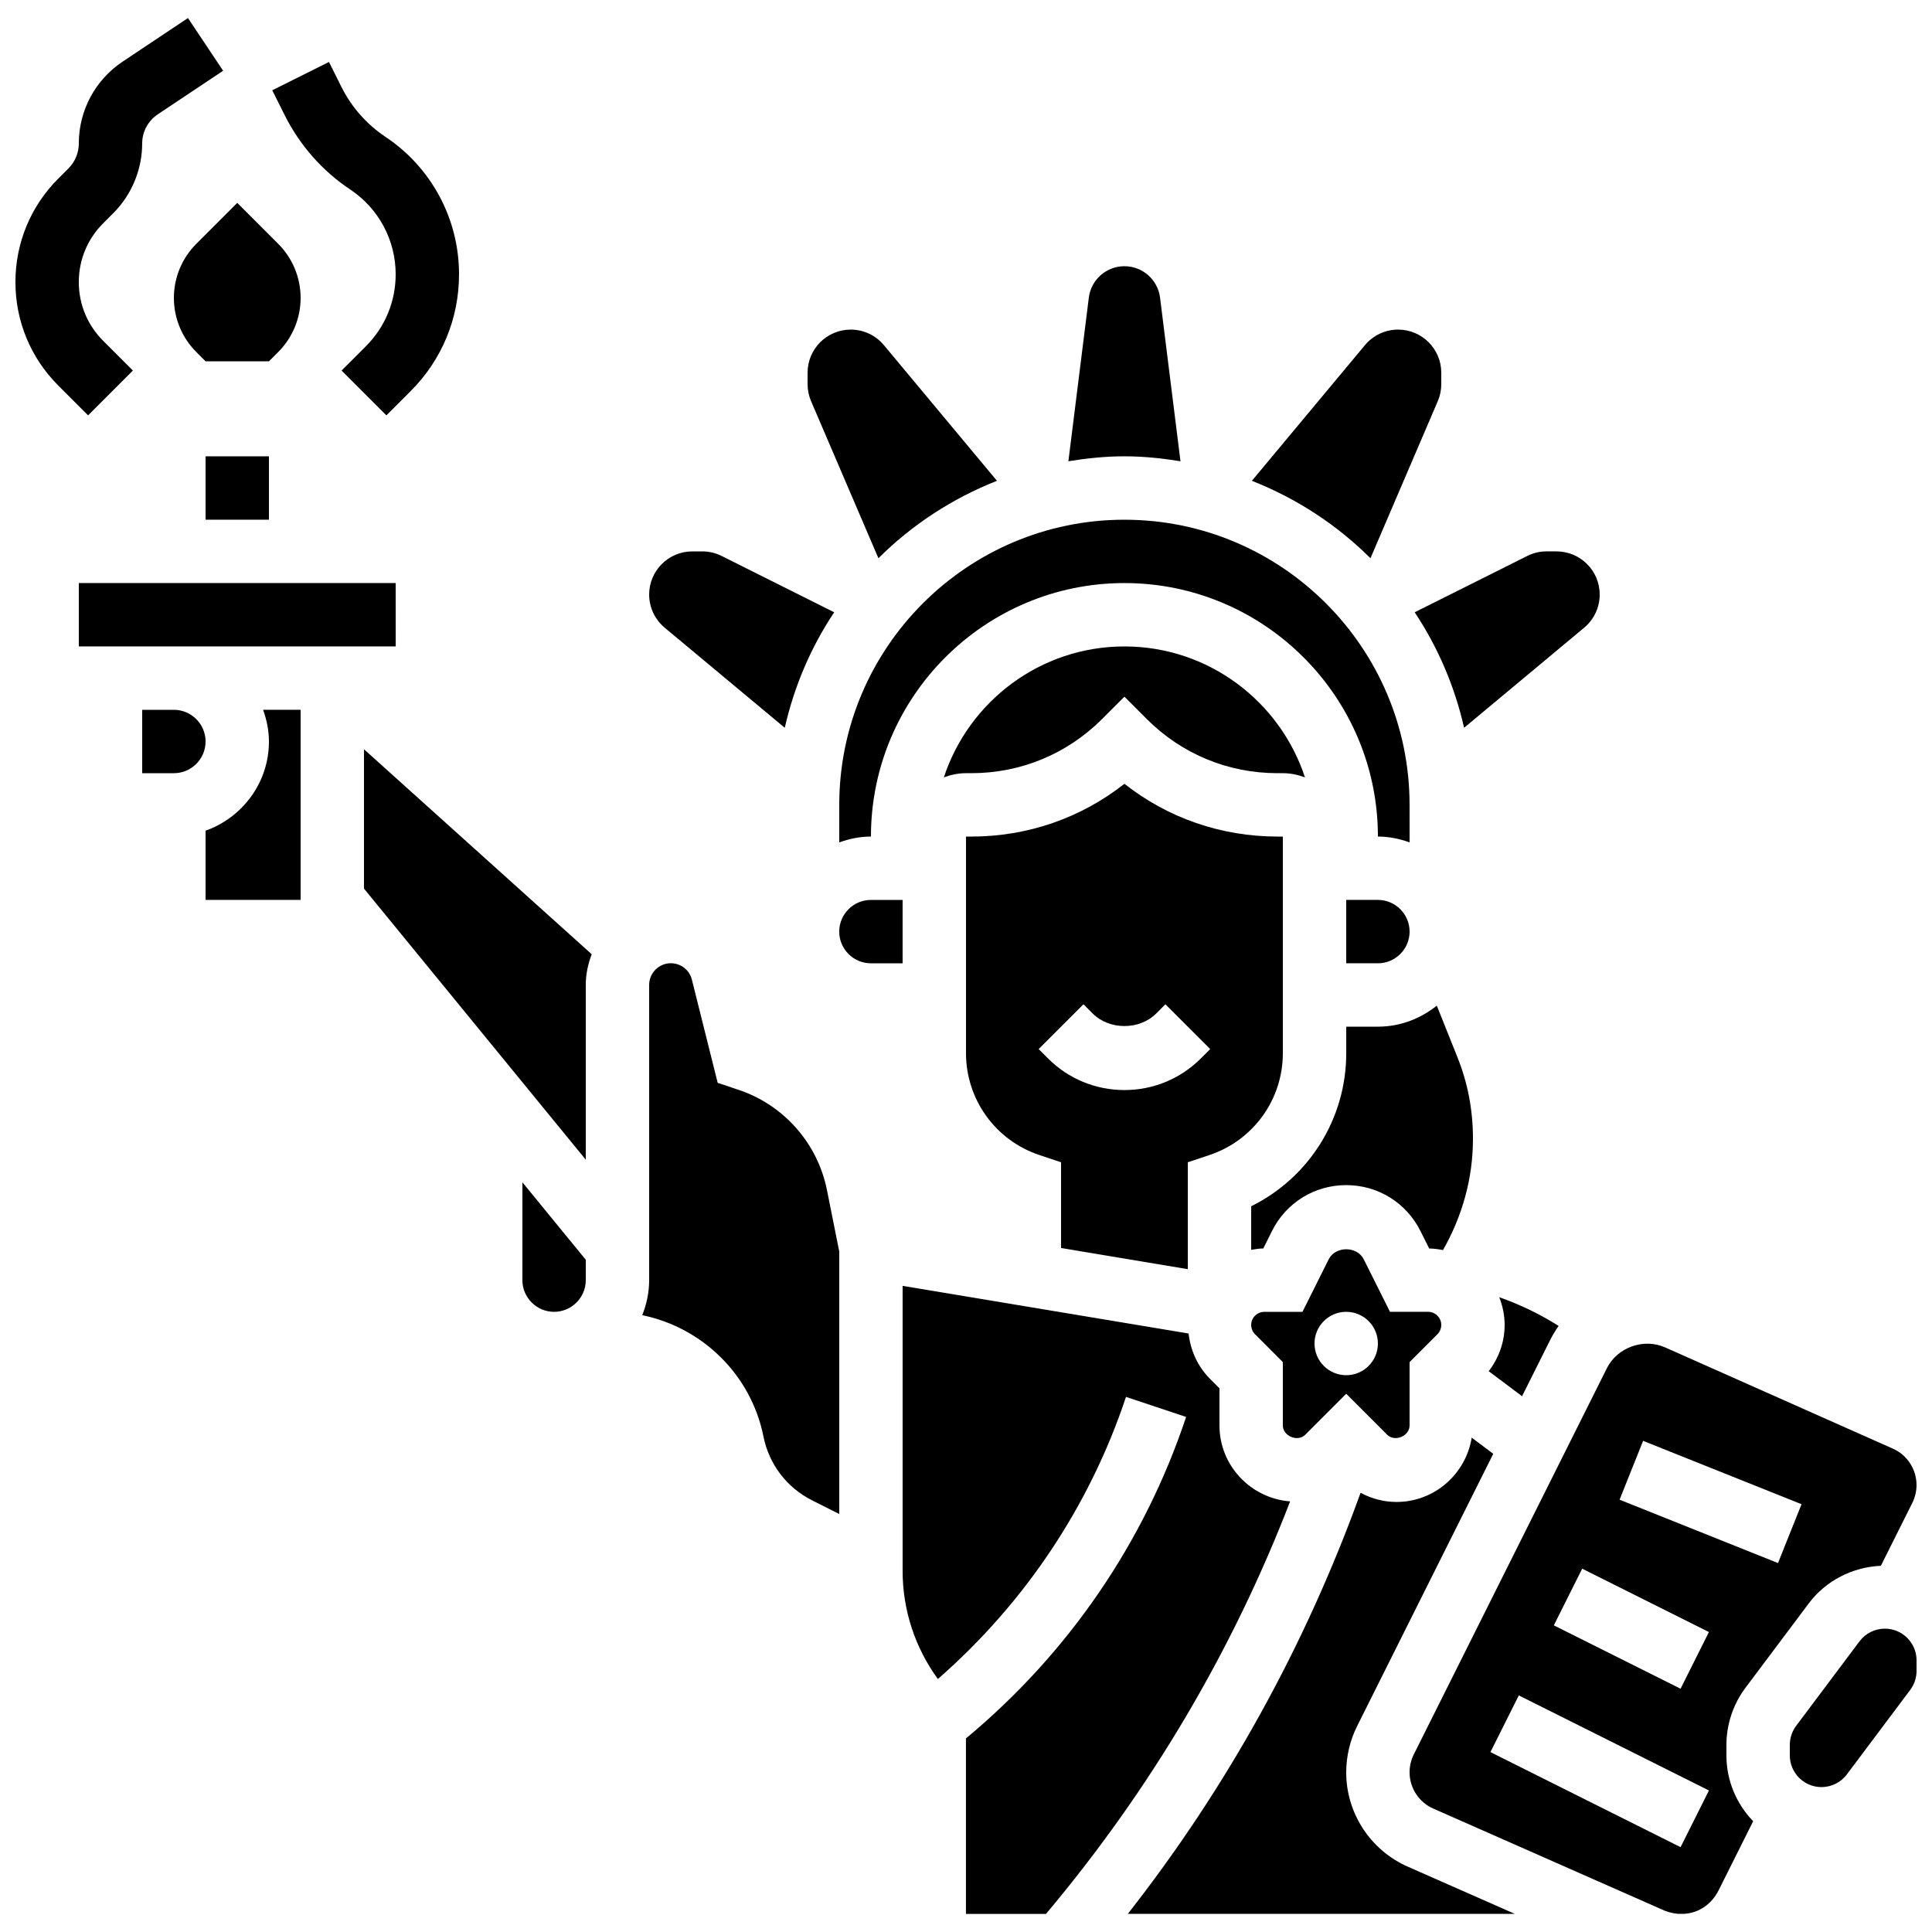
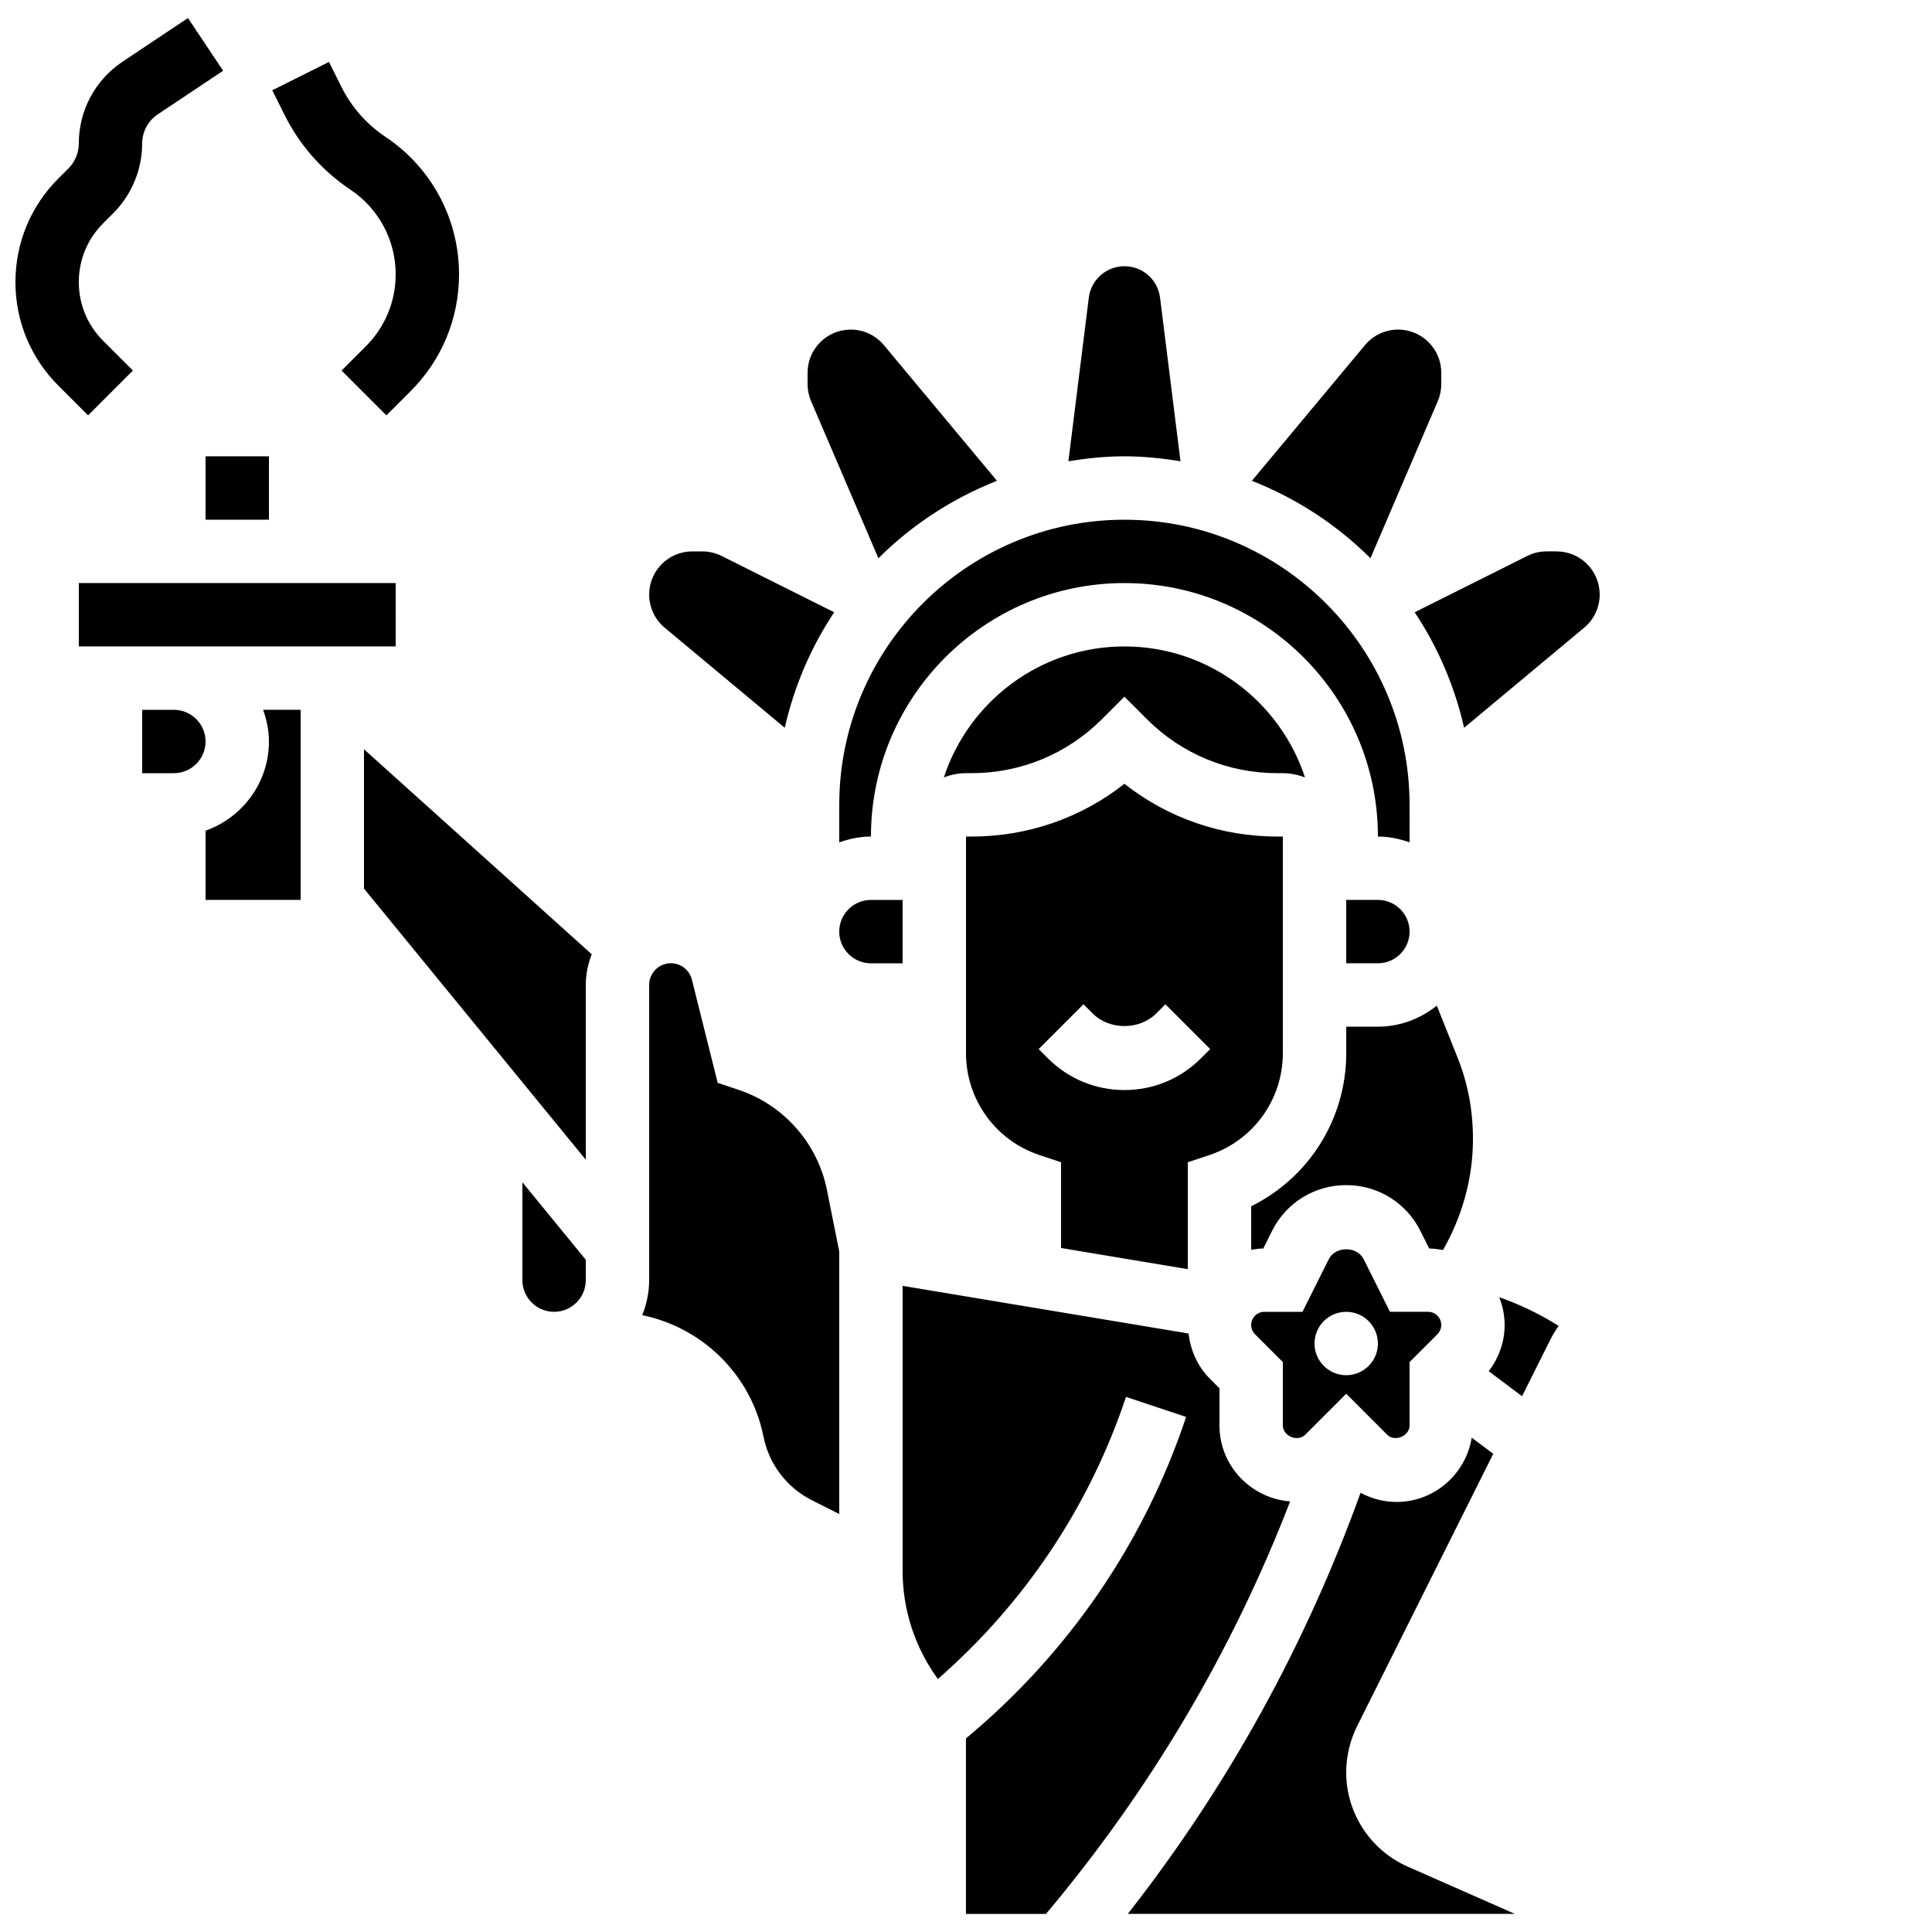
<svg xmlns="http://www.w3.org/2000/svg" width="800px" height="800px" version="1.1" viewBox="144 144 512 512">
  <defs>
    <clipPath id="e">
      <path d="m148.09 148.09h55.906v106.91h-55.906z" />
    </clipPath>
    <clipPath id="d">
      <path d="m383 484h103v167.9h-103z" />
    </clipPath>
    <clipPath id="c">
-       <path d="m517 500h134.9v151.9h-134.9z" />
-     </clipPath>
+       </clipPath>
    <clipPath id="b">
-       <path d="m618 575h33.902v43h-33.902z" />
-     </clipPath>
+       </clipPath>
    <clipPath id="a">
      <path d="m442 524h104v127.9h-104z" />
    </clipPath>
  </defs>
  <g clip-path="url(#e)">
    <path d="m179.22 242.2-7.883-7.883c-4.168-4.164-6.453-9.691-6.453-15.566 0-5.879 2.285-11.402 6.449-15.566l2.703-2.707c4.856-4.852 7.641-11.578 7.641-18.445 0-3.113 1.547-6.004 4.141-7.734l17.312-11.547-9.316-13.965-17.316 11.547c-7.269 4.844-11.613 12.957-11.613 21.699 0 2.453-0.992 4.844-2.719 6.574l-2.703 2.703c-7.34 7.328-11.371 17.078-11.371 27.441s4.031 20.109 11.371 27.441l7.883 7.883z" />
  </g>
-   <path d="m190.08 222.95c0 5.375 2.133 10.531 5.938 14.332l2.461 2.465h16.793l2.461-2.461c3.801-3.805 5.934-8.961 5.934-14.336s-2.133-10.531-5.938-14.332l-10.855-10.855-10.855 10.855c-3.805 3.805-5.938 8.961-5.938 14.332z" />
  <path d="m236.84 194.24c7.523 5.023 12.016 13.41 12.016 22.453 0 7.203-2.805 13.98-7.902 19.078l-6.434 6.434 11.875 11.875 6.434-6.434c8.27-8.266 12.82-19.266 12.82-30.953 0-14.668-7.289-28.281-19.496-36.426-4.953-3.301-8.984-7.867-11.656-13.199l-3.316-6.648-15.031 7.504 3.324 6.648c3.984 7.953 9.988 14.758 17.367 19.668z" />
  <path d="m198.48 264.93h16.793v16.793h-16.793z" />
  <path d="m190.08 332.11h-8.398v16.793h8.398c4.625 0 8.398-3.769 8.398-8.398 0-4.625-3.773-8.395-8.398-8.395z" />
  <path d="m190.08 315.31h58.785l-0.008-16.793h-83.969v16.793z" />
  <path d="m458.78 480.34v-28.332l5.742-1.914c11.629-3.879 19.445-14.719 19.445-26.98v-57.418h-1.438c-14.887 0-29.027-4.914-40.547-13.98-11.52 9.07-25.66 13.98-40.547 13.98h-1.434v57.418c0 12.258 7.816 23.102 19.445 26.98l5.742 1.914v22.73zm-37.066-55.863-2.461-2.461 11.875-11.875 2.461 2.461c4.418 4.418 12.375 4.418 16.793 0l2.461-2.461 11.875 11.875-2.461 2.461c-5.414 5.414-12.613 8.398-20.27 8.398-7.66-0.004-14.863-2.984-20.273-8.398z" />
  <path d="m547.36 514.01 7.465-14.93c0.656-1.301 1.402-2.527 2.227-3.695-4.938-3.125-10.227-5.668-15.734-7.609 0.898 2.285 1.426 4.762 1.426 7.356 0 4.5-1.527 8.734-4.223 12.25z" />
  <path d="m534.35 445.85c0-7.699-1.379-14.82-4.074-21.57l-5.508-13.77c-4.309 3.434-9.68 5.566-15.602 5.566h-8.398v7.035c0 17.406-9.91 33.016-25.191 40.559v11.547c1.051-0.184 2.109-0.352 3.207-0.359l2.316-4.644c3.746-7.5 11.277-12.148 19.664-12.148s15.922 4.66 19.664 12.16l2.316 4.637c1.25 0.016 2.469 0.184 3.66 0.418 5.117-8.973 7.945-19.016 7.945-29.43z" />
  <path d="m489.9 524.22 10.859-10.859 10.855 10.855c2.008 2 5.938 0.379 5.938-2.457v-16.793l7.379-7.379c0.648-0.648 1.016-1.547 1.016-2.465 0-1.922-1.562-3.477-3.477-3.477h-10.109l-6.961-13.922c-1.773-3.543-7.516-3.535-9.277 0l-6.961 13.93h-10.109c-1.922 0-3.477 1.562-3.477 3.477 0 0.914 0.371 1.812 1.016 2.461l7.371 7.375v16.793c0 2.836 3.93 4.457 5.938 2.461zm10.859-32.574c4.637 0 8.398 3.762 8.398 8.398s-3.762 8.398-8.398 8.398-8.398-3.762-8.398-8.398 3.762-8.398 8.398-8.398z" />
  <path d="m500.76 382.49v16.793h8.398c4.625 0 8.398-3.769 8.398-8.398 0-4.625-3.769-8.398-8.398-8.398z" />
  <path d="m401.43 348.9c13.074 0 25.367-5.09 34.613-14.332l5.938-5.938 5.938 5.938c9.246 9.246 21.531 14.332 34.613 14.332h1.43c2.074 0 4.031 0.43 5.871 1.117-6.609-20.117-25.543-34.703-47.852-34.703s-41.238 14.586-47.852 34.703c1.832-0.688 3.797-1.117 5.871-1.117z" />
  <path d="m517.55 357.3c0-41.664-33.906-75.57-75.57-75.57s-75.57 33.906-75.57 75.57v9.941c2.637-0.941 5.441-1.547 8.398-1.547 0-37.039 30.137-67.176 67.176-67.176 37.039 0 67.176 30.137 67.176 67.176 2.957 0 5.762 0.605 8.398 1.547z" />
  <g clip-path="url(#d)">
    <path d="m467.17 521.76v-9.84l-2.461-2.461c-3.281-3.281-5.207-7.516-5.719-12.059l-75.789-12.629v75.496c0 10.461 3.309 20.387 9.344 28.691 22.965-20.07 40.18-45.723 49.859-74.766l15.93 5.316c-11.133 33.395-31.32 62.742-58.348 85.188v46.512h21.211c27.582-32.816 49.324-69.477 64.699-109.32-10.445-0.82-18.727-9.488-18.727-20.133z" />
  </g>
  <g clip-path="url(#c)">
    <path d="m601.52 606.41c0-5.414 1.789-10.781 5.039-15.113l16.793-22.395c4.516-6.019 11.605-9.621 19.094-9.949l8.34-16.676c0.727-1.457 1.113-3.094 1.113-4.723 0-4.172-2.461-7.961-6.273-9.648l-60.391-26.844c-5.652-2.492-12.629 0-15.391 5.523l-51.188 102.38c-0.719 1.453-1.105 3.074-1.105 4.703 0 4.164 2.461 7.945 6.273 9.621l60.137 26.535c1.605 0.797 3.176 1.227 4.676 1.359h0.73v0.016c4.41 0.117 8.137-2.359 10.078-6.238l9.16-18.32c-4.367-4.535-7.086-10.664-7.086-17.441zm-12.152 27.105-50.383-25.191 7.516-15.023 50.383 25.191zm0-41.984-33.586-16.793 7.516-15.023 33.586 16.793zm-16.164-50.098 6.238-15.594 41.984 16.793-6.238 15.594z" />
  </g>
  <path d="m215.27 340.5c0 10.934-7.047 20.168-16.793 23.645v18.34h25.191v-50.383h-9.945c0.941 2.637 1.547 5.441 1.547 8.398z" />
  <g clip-path="url(#b)">
    <path d="m643.51 575.61c-2.629 0-5.141 1.25-6.719 3.359l-16.793 22.395c-1.082 1.445-1.68 3.234-1.68 5.039v2.797c0 4.625 3.769 8.398 8.398 8.398 2.629 0 5.141-1.25 6.719-3.359l16.793-22.395c1.082-1.445 1.68-3.234 1.68-5.039v-2.797c-0.004-4.629-3.773-8.398-8.398-8.398z" />
  </g>
  <g clip-path="url(#a)">
    <path d="m500.76 613.67c0-4.207 1-8.43 2.879-12.207l36.09-72.188-5.711-4.281c-1.562 9.641-9.875 17.039-19.941 17.039-3.383 0-6.609-0.883-9.512-2.426-14.594 40.398-35.234 77.848-61.684 111.59h102.57l-28.406-12.527c-9.898-4.375-16.289-14.188-16.289-24.996z" />
  </g>
  <path d="m383.2 382.49h-8.398c-4.625 0-8.398 3.769-8.398 8.398 0 4.625 3.769 8.398 8.398 8.398h8.398z" />
  <path d="m240.46 379.49 58.777 71.844v-46.301c0-2.879 0.598-5.609 1.578-8.145l-60.355-54.328z" />
  <path d="m282.44 483.25c0 4.625 3.769 8.398 8.398 8.398 4.625 0 8.398-3.769 8.398-8.398v-5.398l-16.793-20.523z" />
  <path d="m339.73 432.82-5.535-1.855-6.836-27.34c-0.637-2.562-2.93-4.359-5.574-4.359-3.164 0-5.75 2.578-5.75 5.75v78.215c0 3.293-0.68 6.422-1.832 9.305 15.902 3.266 28.836 15.742 32.117 32.133 1.484 7.414 6.215 13.602 12.965 16.977l7.129 3.586v-69.551l-3.266-16.332c-2.477-12.367-11.445-22.539-23.418-26.527z" />
  <path d="m351.97 336.87c2.519-11.082 6.984-21.438 13.098-30.613l-29.832-14.922c-1.586-0.797-3.344-1.211-5.113-1.211h-2.652c-6.312 0-11.438 5.121-11.438 11.438 0 3.391 1.512 6.617 4.113 8.781z" />
  <path d="m376.79 291.94c8.875-8.852 19.566-15.844 31.414-20.523l-29.969-35.957c-2.176-2.613-5.391-4.113-8.781-4.113-6.312 0-11.438 5.121-11.438 11.438v3.008c0 1.547 0.312 3.082 0.922 4.508z" />
  <path d="m456.84 266.24-5.414-43.359c-0.598-4.766-4.644-8.332-9.438-8.332s-8.844 3.57-9.438 8.328l-5.414 43.359c4.852-0.789 9.789-1.309 14.855-1.309 5.059 0 10.004 0.523 14.848 1.312z" />
  <path d="m525.03 250.3c0.613-1.426 0.922-2.957 0.922-4.508v-3.008c0-6.312-5.121-11.438-11.438-11.438-3.391 0-6.617 1.512-8.781 4.113l-29.969 35.957c11.848 4.676 22.547 11.672 31.422 20.523z" />
  <path d="m532 336.87 31.824-26.527c2.602-2.164 4.113-5.391 4.113-8.781 0-6.312-5.121-11.438-11.438-11.438h-2.652c-1.773 0-3.527 0.41-5.113 1.211l-29.832 14.922c6.113 9.176 10.578 19.527 13.098 30.613z" />
</svg>